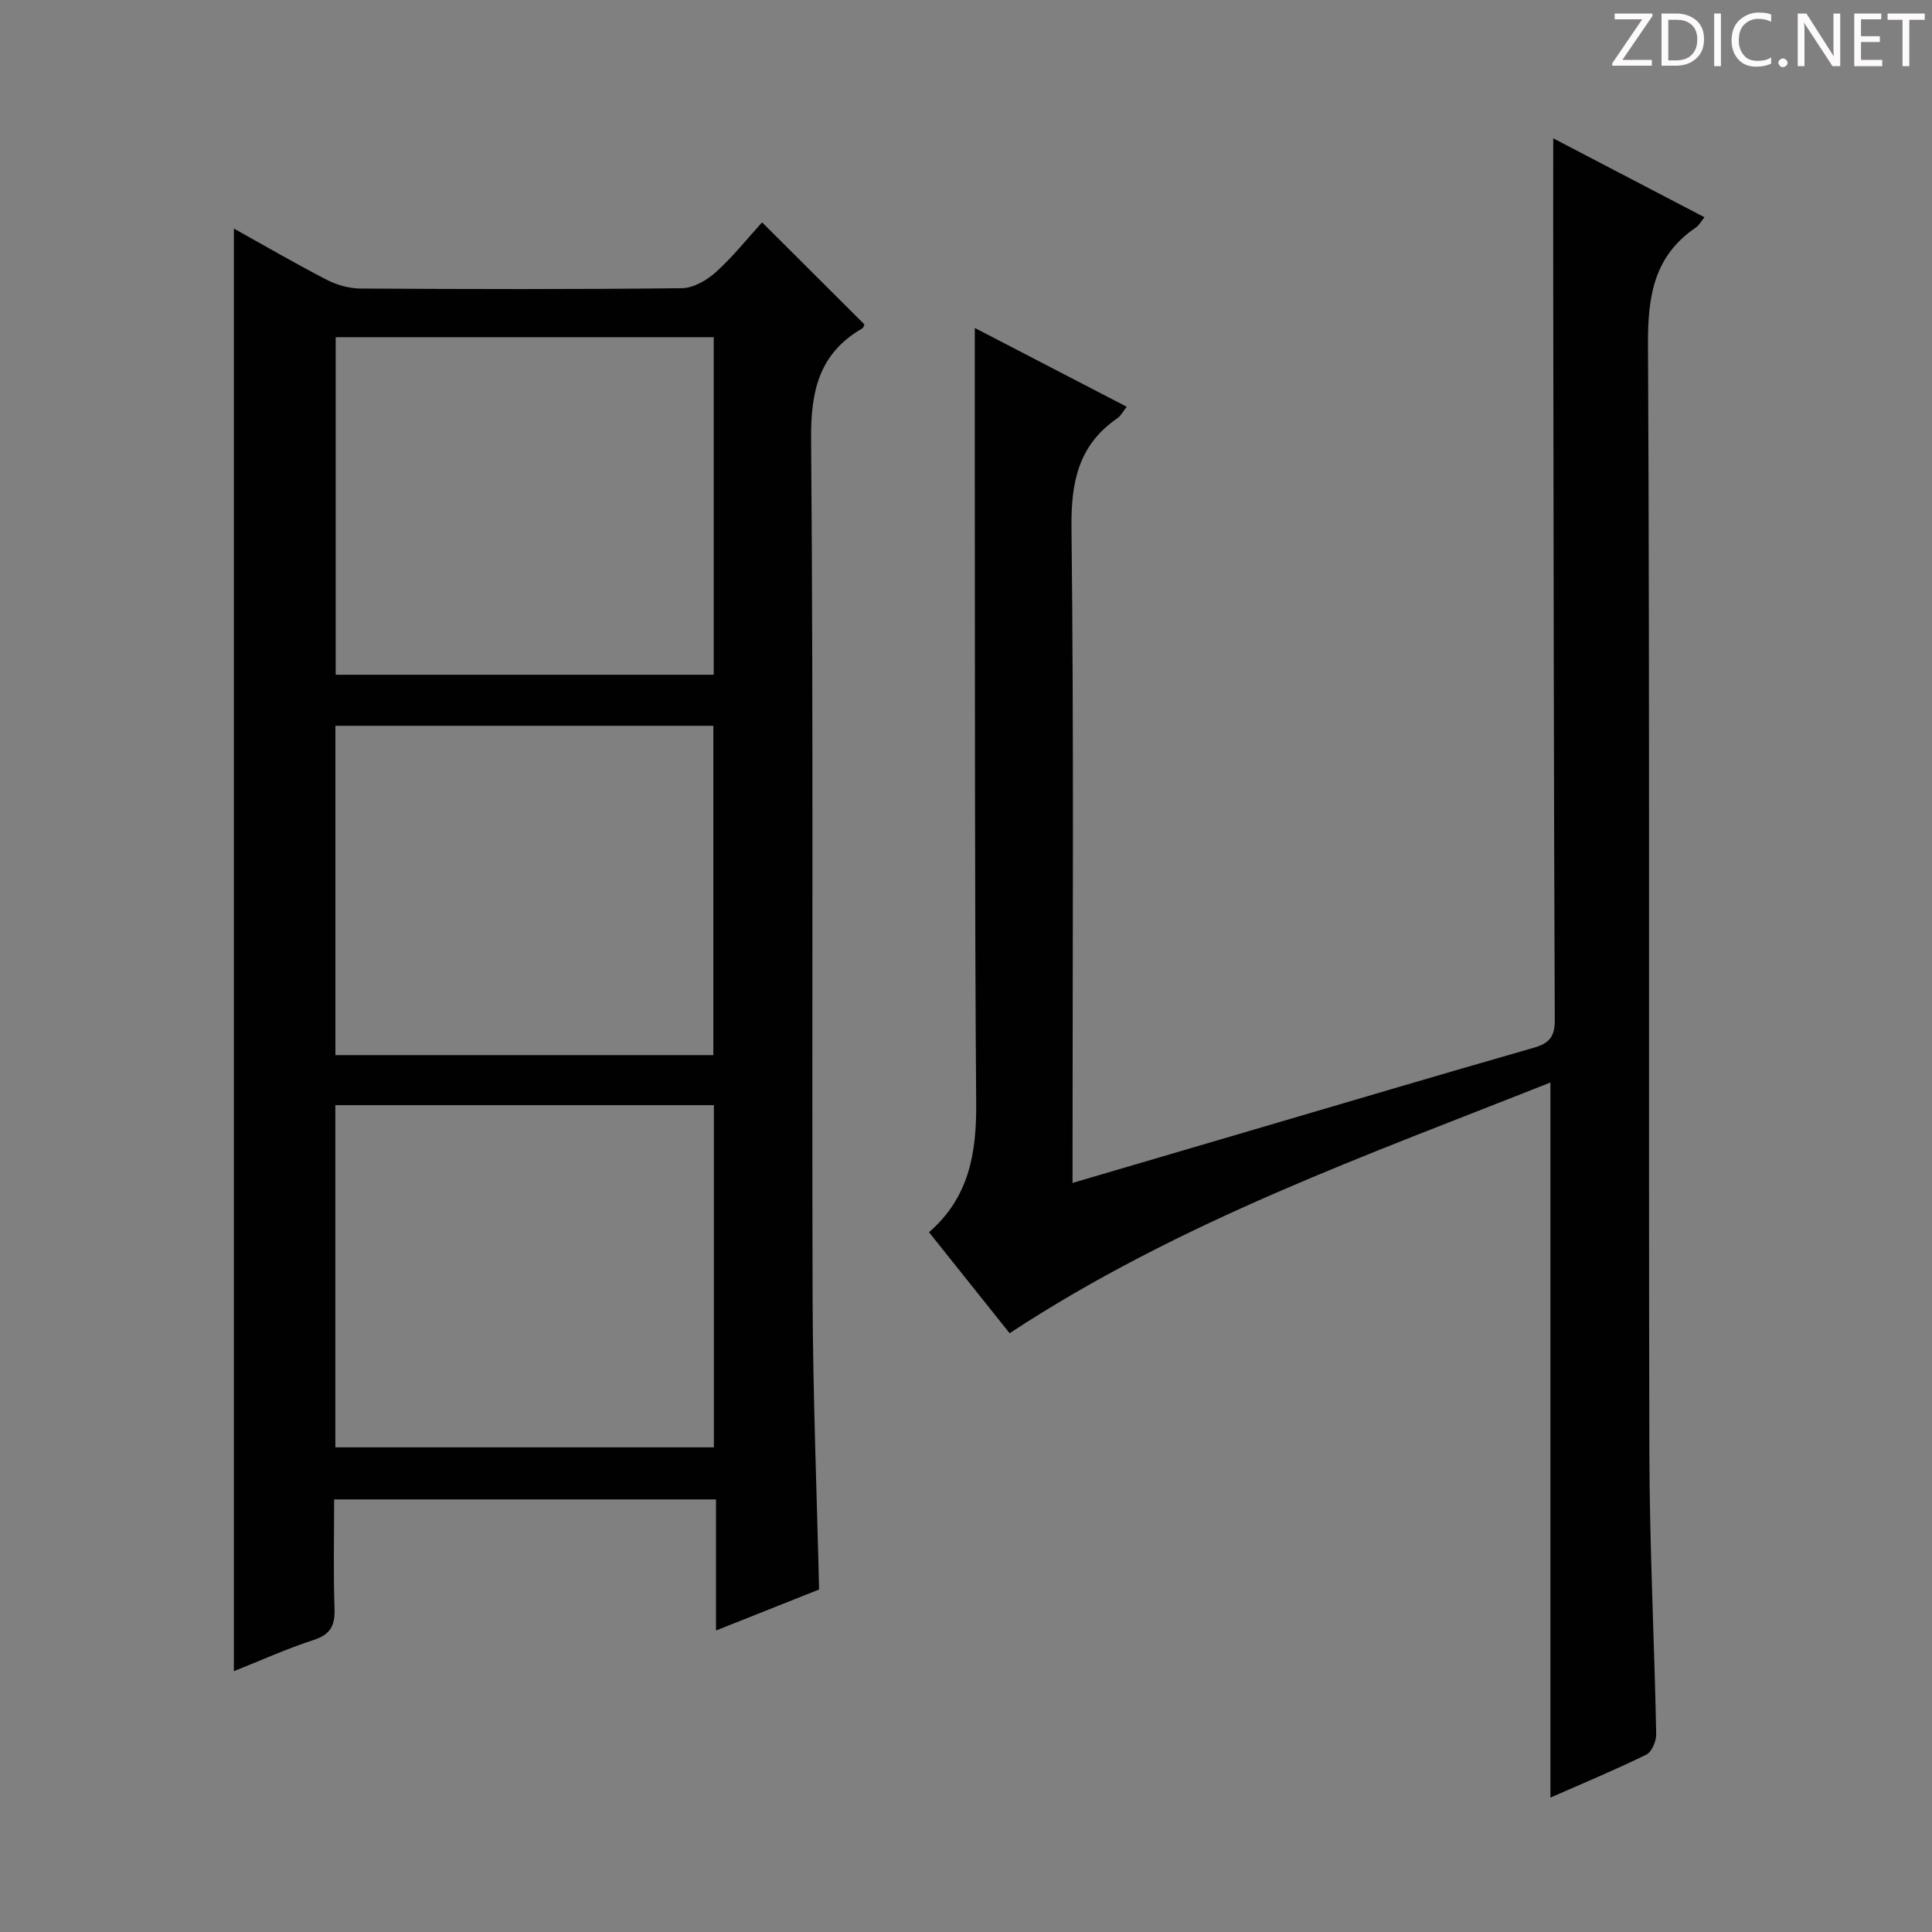
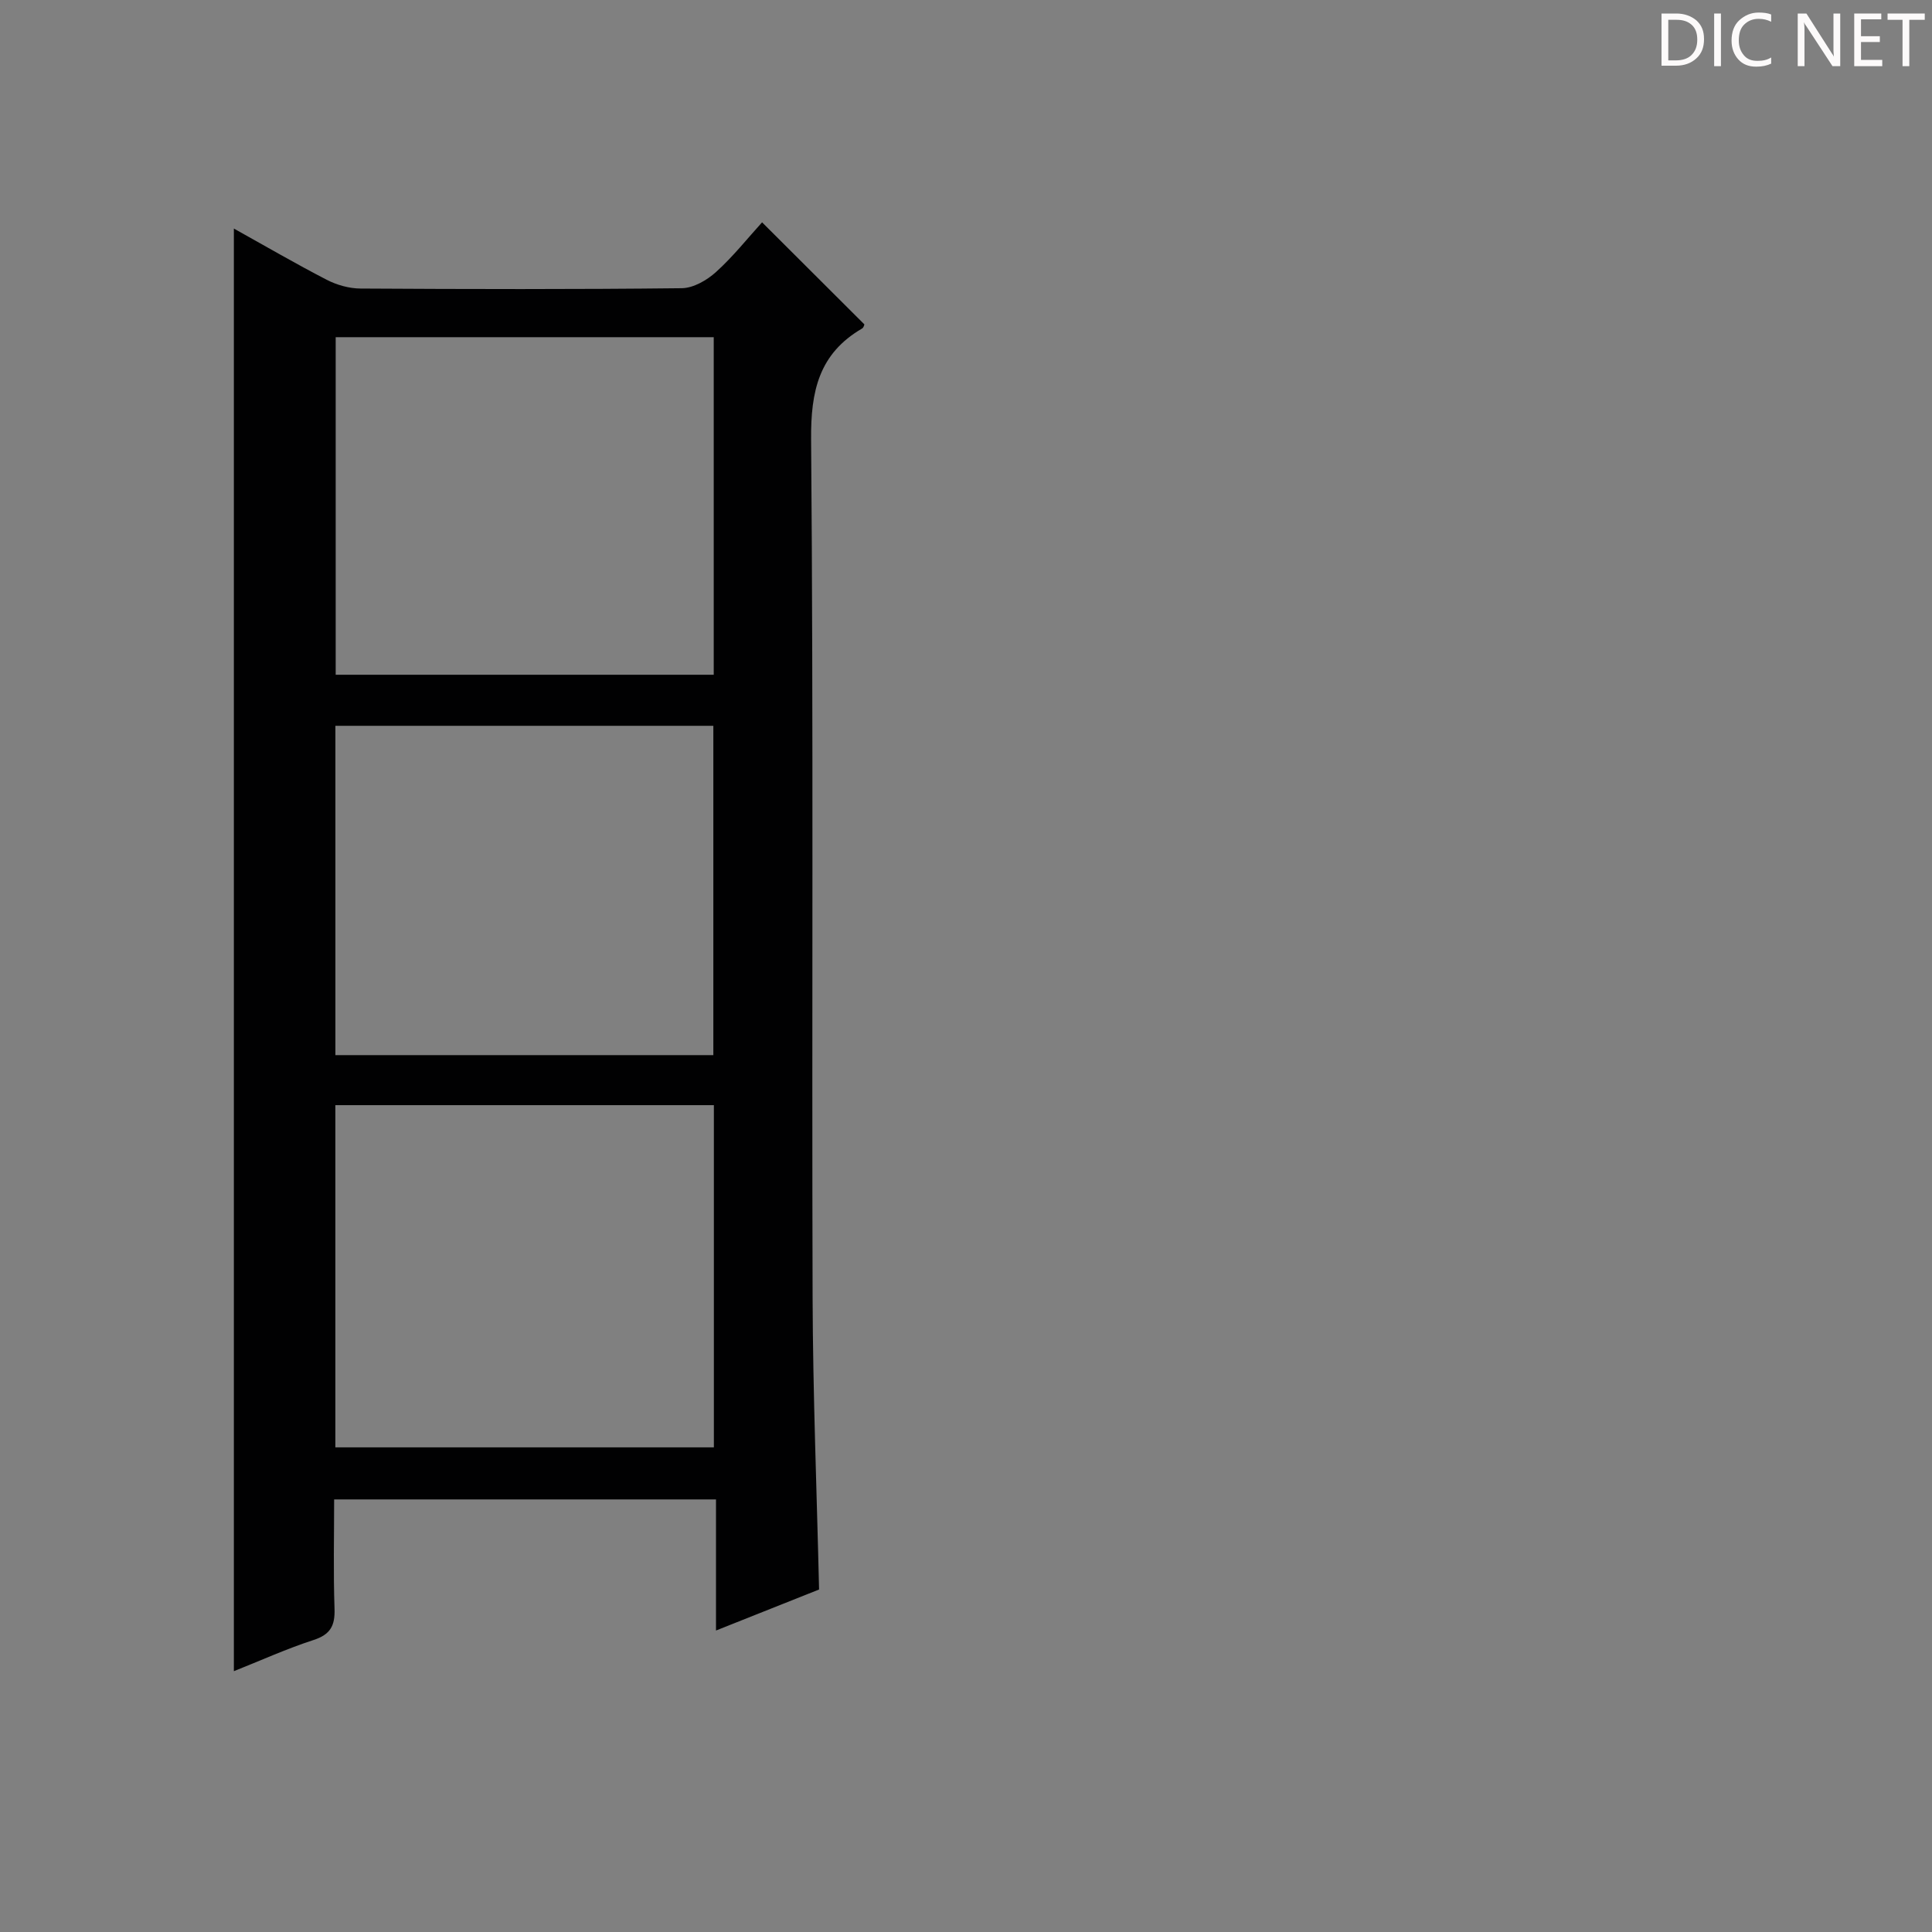
<svg xmlns="http://www.w3.org/2000/svg" enable-background="new 0 0 400 400" viewBox="0 0 400 400">
  <rect x="0" y="0" width="400" height="400" fill="#808080" stroke="none" />
  <g fill="#fcfafa">
-     <path d="m342.2 3.2-6.3 9.2h6.1v1.2h-8.2v-.5l6.2-9.1h-5.7v-1.2h7.8v.4z" />
    <path d="m344 13.7v-10.9h3.1c1.6 0 3 .5 4.1 1.4 1.1 1 1.6 2.2 1.6 3.9s-.5 3-1.6 4-2.5 1.5-4.2 1.5h-3zm1.4-9.6v8.4h1.6c1.4 0 2.5-.4 3.2-1.1.8-.8 1.2-1.8 1.2-3.2s-.4-2.4-1.2-3.1-1.8-1-3.1-1z" />
    <path d="m356.3 2.8v10.9h-1.4v-10.9z" />
    <path d="m366.6 13.2c-.8.4-1.8.6-3 .6-1.6 0-2.8-.5-3.7-1.5s-1.4-2.3-1.4-3.9c0-1.7.5-3.2 1.6-4.2s2.4-1.6 4-1.6c1 0 1.9.1 2.6.4v1.5c-.8-.4-1.6-.6-2.6-.6-1.2 0-2.2.4-3 1.2s-1.1 1.9-1.1 3.3c0 1.3.4 2.3 1.1 3.1s1.6 1.1 2.8 1.1c1.1 0 2-.2 2.8-.7v1.3z" />
-     <path d="m368.2 13c0-.3.1-.5.3-.6.2-.2.4-.3.6-.3.3 0 .5.1.7.3s.3.4.3.6-.1.5-.3.6c-.2.2-.4.3-.7.3s-.5-.1-.6-.3c-.2-.2-.3-.4-.3-.6z" />
    <path d="m381.1 13.7h-1.7l-5.5-8.4c-.2-.2-.3-.5-.4-.7 0 .2.1.8.1 1.5v7.6h-1.4v-10.9h1.8l5.3 8.3c.3.4.4.6.4.8 0-.3-.1-.8-.1-1.6v-7.5h1.4v10.9z" />
    <path d="m389.7 13.7h-5.8v-10.9h5.6v1.2h-4.2v3.5h3.9v1.2h-3.9v3.7h4.4z" />
    <path d="m398.4 4.1h-3.1v9.6h-1.4v-9.6h-3.1v-1.3h7.7v1.3z" />
  </g>
  <path d="m169.58 329.09c-6.88 2.74-13.78 5.48-21.34 8.49 0-9.35 0-18.06 0-27.14-26.41 0-52.32 0-79.06 0 0 7.46-.18 15.06.08 22.64.12 3.51-.86 5.34-4.36 6.47-5.62 1.83-11.04 4.29-16.48 6.45 0-99.67 0-198.88 0-298.68 6.49 3.61 12.77 7.27 19.21 10.6 2.11 1.09 4.67 1.81 7.03 1.82 22.17.13 44.33.18 66.5-.07 2.4-.03 5.2-1.65 7.08-3.35 3.54-3.2 6.55-7 9.54-10.29 7.18 7.16 14.1 14.06 21.18 21.13-.01.03-.12.64-.47.85-8.94 5.21-10.65 12.95-10.56 23 .5 59.16.13 118.33.31 177.49.06 20.11.87 40.22 1.34 60.59zm-100.15-29.43h78.37c0-23.77 0-47.2 0-70.85-26.23 0-52.25 0-78.37 0zm78.34-159.96c0-23.44 0-46.54 0-69.89-26.17 0-52.22 0-78.27 0v69.89zm-78.33 78.75h78.25c0-22.95 0-45.51 0-68.18-26.2 0-52.09 0-78.25 0z" fill="#010102" />
-   <path d="m209.03 276.03c-5.5-6.89-10.98-13.75-16.69-20.91 8.32-7.22 9.85-16.42 9.77-26.68-.33-43.31-.23-86.63-.29-129.95-.01-9.97 0-19.93 0-30.59 10.16 5.27 20.63 10.7 31.45 16.31-.77.98-1.21 1.89-1.93 2.38-8.11 5.58-9.62 13.28-9.5 22.81.5 42.98.22 85.97.22 128.95v6.56c12.54-3.69 24.59-7.23 36.64-10.77 19.58-5.75 39.15-11.57 58.77-17.19 3.22-.92 4.45-2.22 4.43-5.77-.21-49.98-.25-99.96-.32-149.94-.02-10.94 0-21.88 0-32.6 9.58 5 20.27 10.58 31.32 16.34-.79.96-1.17 1.71-1.78 2.12-8.67 5.88-9.97 14.16-9.92 24.15.38 76.47.1 152.94.28 229.41.05 19.45 1.03 38.9 1.42 58.35.03 1.45-.92 3.72-2.07 4.28-6.54 3.2-13.28 6-19.83 8.88 0-49.24 0-98.25 0-148.05-37.99 15.08-76.75 28.77-111.97 51.91z" fill="#010102" />
</svg>